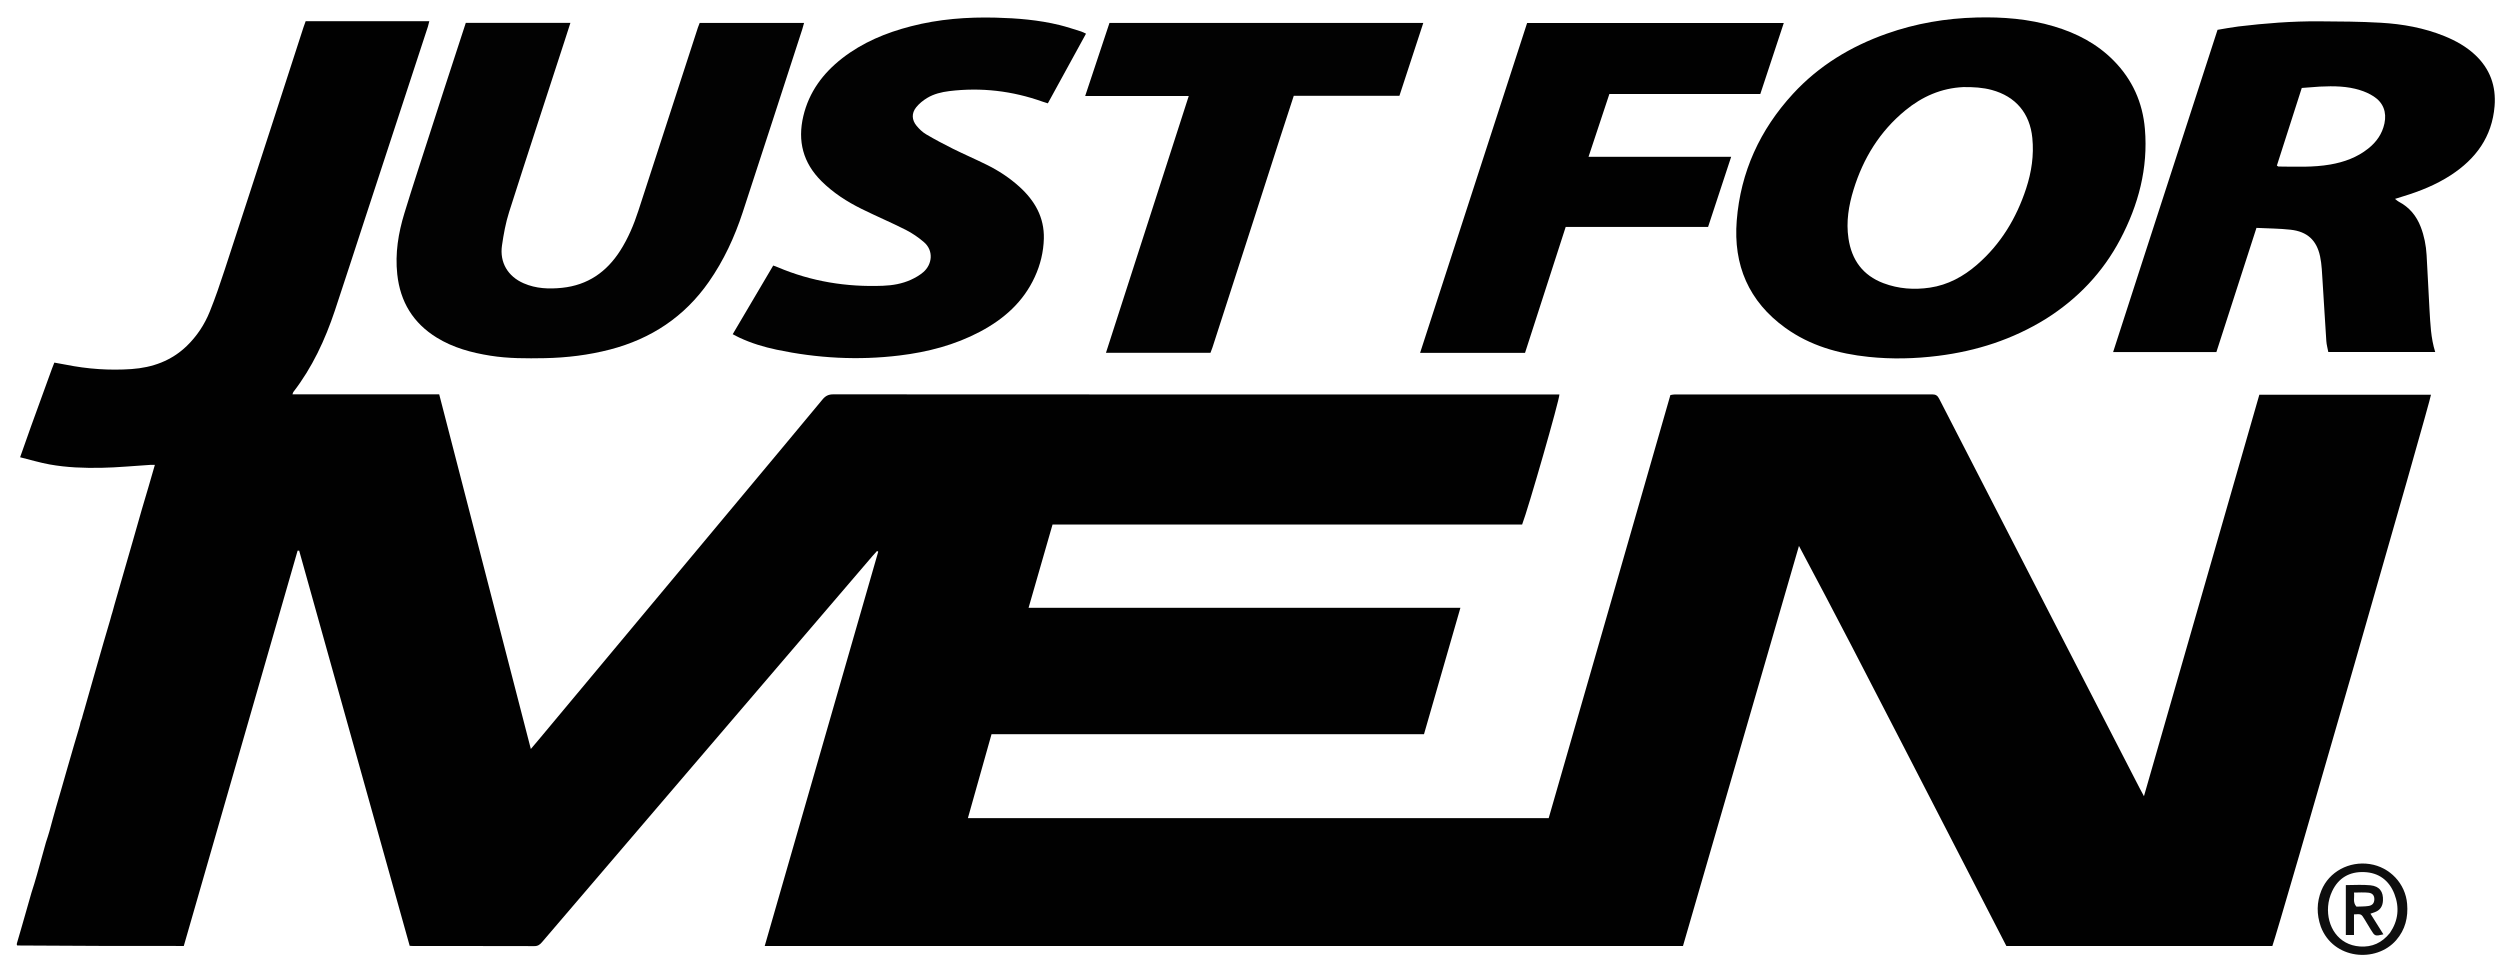
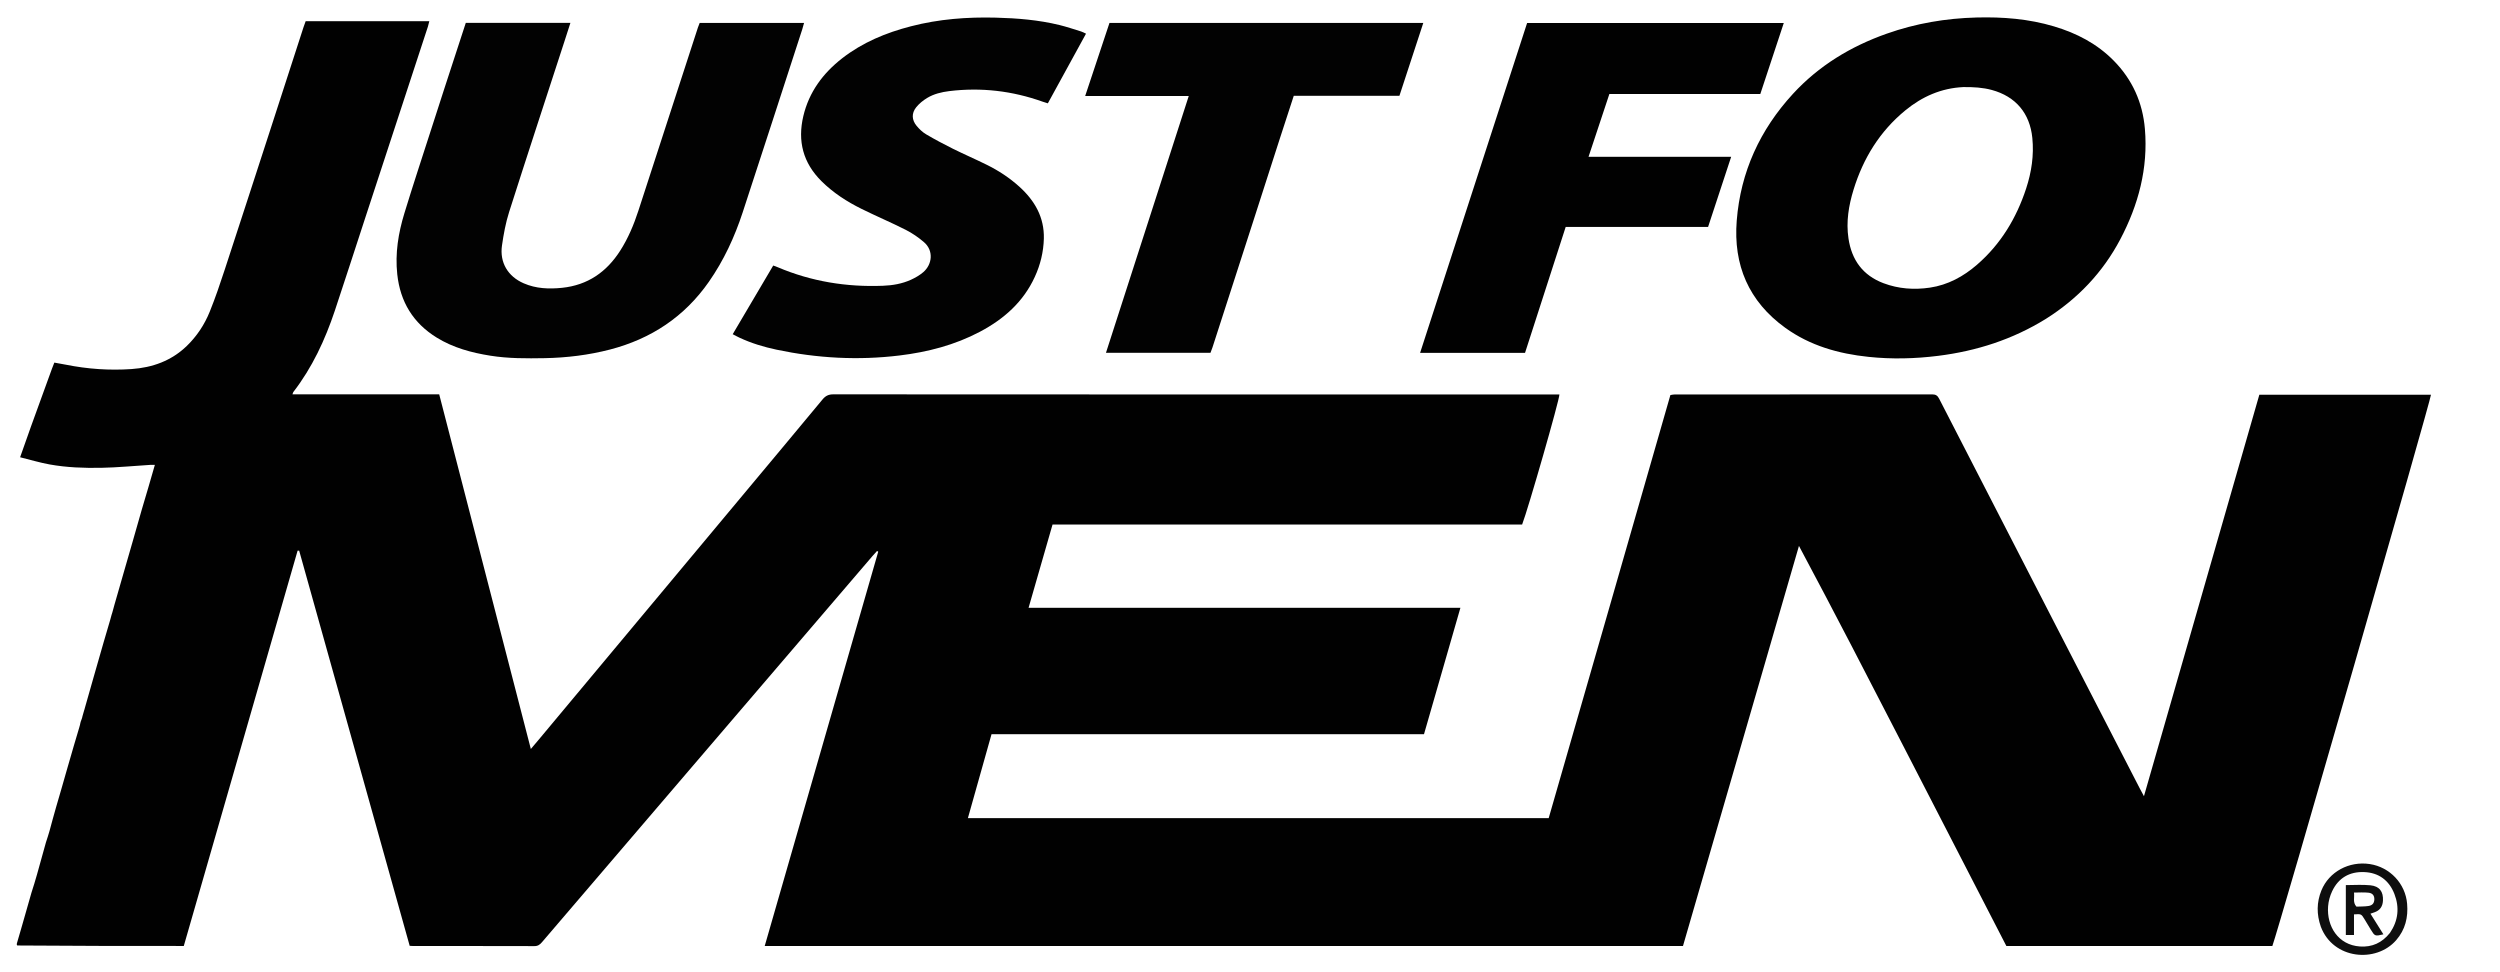
<svg xmlns="http://www.w3.org/2000/svg" width="72" height="28" viewBox="0 0 72 28" fill="none">
  <path d="M0.579 13.169C0.685 12.87 0.788 12.571 0.896 12.273C1.095 11.72 1.296 11.169 1.497 10.617C1.516 10.563 1.539 10.509 1.565 10.443C1.678 10.464 1.787 10.481 1.895 10.503C2.52 10.628 3.152 10.673 3.788 10.629C4.391 10.587 4.936 10.392 5.38 9.963C5.671 9.681 5.892 9.346 6.042 8.973C6.202 8.577 6.34 8.17 6.473 7.764C6.922 6.397 7.364 5.029 7.809 3.662C8.12 2.702 8.431 1.742 8.742 0.781C8.76 0.726 8.781 0.672 8.803 0.611C9.988 0.611 11.167 0.611 12.364 0.611C12.349 0.67 12.339 0.719 12.324 0.766C11.719 2.612 11.114 4.458 10.509 6.305C10.221 7.186 9.936 8.068 9.643 8.948C9.362 9.788 8.993 10.584 8.448 11.29C8.439 11.303 8.436 11.321 8.423 11.357C9.835 11.357 11.236 11.357 12.649 11.357C13.528 14.761 14.404 18.151 15.288 21.571C15.378 21.464 15.446 21.385 15.513 21.305C17.448 18.986 19.384 16.667 21.319 14.348C22.11 13.4 22.902 12.454 23.689 11.504C23.776 11.399 23.863 11.357 24 11.357C29.337 11.361 34.674 11.36 40.012 11.36C41.581 11.36 43.151 11.36 44.72 11.36C44.784 11.36 44.848 11.36 44.911 11.36C44.915 11.509 44.013 14.651 43.837 15.107C39.34 15.107 34.839 15.107 30.313 15.107C30.084 15.901 29.856 16.692 29.623 17.504C33.778 17.504 37.908 17.504 42.06 17.504C41.707 18.727 41.361 19.932 41.011 21.145C36.86 21.145 32.718 21.145 28.556 21.145C28.329 21.951 28.104 22.75 27.875 23.563C33.456 23.563 39.02 23.563 44.602 23.563C45.185 21.537 45.77 19.508 46.354 17.479C46.938 15.448 47.521 13.418 48.107 11.378C48.146 11.372 48.185 11.361 48.225 11.361C50.699 11.36 53.174 11.361 55.649 11.358C55.753 11.358 55.803 11.396 55.849 11.486C56.965 13.659 58.083 15.831 59.201 18.002C60.008 19.568 60.815 21.134 61.622 22.7C61.655 22.765 61.691 22.829 61.746 22.931C62.862 19.049 63.965 15.211 65.069 11.368C66.724 11.368 68.368 11.368 70.012 11.368C70.011 11.511 65.606 26.816 65.444 27.244C62.899 27.244 60.349 27.244 57.783 27.244C56.795 25.327 55.803 23.402 54.811 21.476C53.822 19.558 52.835 17.639 51.81 15.722C50.697 19.562 49.584 23.402 48.47 27.244C39.654 27.244 30.851 27.244 22.024 27.244C23.116 23.449 24.204 19.669 25.293 15.889C25.281 15.882 25.27 15.875 25.259 15.868C25.213 15.918 25.167 15.967 25.123 16.019C23.403 18.027 21.684 20.036 19.964 22.045C18.512 23.741 17.06 25.438 15.609 27.135C15.55 27.204 15.493 27.249 15.39 27.248C14.226 27.244 13.063 27.246 11.899 27.245C11.87 27.245 11.841 27.242 11.799 27.24C10.738 23.446 9.677 19.653 8.616 15.859C8.601 15.859 8.586 15.859 8.571 15.859C7.48 19.651 6.388 23.442 5.293 27.244C3.696 27.244 2.104 27.244 0.496 27.23C0.479 27.201 0.48 27.185 0.489 27.16C0.571 26.887 0.644 26.623 0.724 26.347C0.787 26.131 0.842 25.927 0.905 25.713C0.964 25.529 1.018 25.357 1.066 25.184C1.151 24.882 1.233 24.579 1.322 24.264C1.361 24.145 1.396 24.039 1.426 23.932C1.488 23.706 1.547 23.48 1.616 23.244C1.722 22.888 1.819 22.542 1.922 22.184C1.992 21.947 2.055 21.722 2.124 21.486C2.179 21.304 2.227 21.133 2.282 20.954C2.292 20.927 2.296 20.907 2.304 20.875C2.312 20.838 2.315 20.812 2.326 20.78C2.338 20.754 2.342 20.734 2.353 20.707C2.364 20.68 2.368 20.66 2.375 20.628C2.392 20.567 2.404 20.517 2.423 20.46C2.434 20.433 2.437 20.414 2.446 20.382C2.53 20.086 2.609 19.803 2.694 19.51C2.791 19.177 2.881 18.856 2.977 18.523C3.041 18.306 3.099 18.099 3.164 17.886C3.174 17.859 3.178 17.839 3.186 17.808C3.203 17.746 3.215 17.696 3.235 17.639C3.245 17.612 3.249 17.593 3.257 17.56C3.27 17.511 3.278 17.475 3.293 17.428C3.386 17.107 3.473 16.796 3.567 16.475C3.655 16.179 3.735 15.892 3.821 15.595C3.91 15.284 3.993 14.983 4.084 14.674C4.214 14.244 4.335 13.823 4.46 13.389C4.402 13.389 4.362 13.387 4.322 13.389C3.854 13.418 3.387 13.464 2.919 13.473C2.421 13.482 1.921 13.465 1.43 13.376C1.143 13.324 0.863 13.239 0.579 13.169Z" fill="#010101" />
  <path d="M58.922 9.183C57.961 9.778 56.924 10.109 55.821 10.248C55.153 10.332 54.485 10.348 53.816 10.278C52.952 10.188 52.131 9.957 51.416 9.441C50.363 8.681 49.916 7.634 50.018 6.353C50.129 4.951 50.687 3.737 51.636 2.704C52.383 1.891 53.301 1.336 54.337 0.97C55.173 0.674 56.038 0.527 56.925 0.504C57.682 0.484 58.428 0.543 59.155 0.76C59.806 0.954 60.394 1.258 60.877 1.749C61.415 2.296 61.709 2.955 61.773 3.712C61.869 4.845 61.587 5.902 61.061 6.898C60.558 7.848 59.841 8.603 58.922 9.183ZM56.544 2.508C55.909 2.538 55.359 2.78 54.873 3.179C54.138 3.782 53.661 4.558 53.383 5.46C53.242 5.918 53.164 6.385 53.236 6.867C53.328 7.489 53.65 7.932 54.244 8.156C54.676 8.319 55.126 8.351 55.58 8.284C56.101 8.207 56.547 7.963 56.94 7.622C57.624 7.029 58.073 6.282 58.353 5.429C58.508 4.956 58.581 4.472 58.531 3.973C58.461 3.262 58.052 2.778 57.364 2.591C57.106 2.521 56.843 2.505 56.544 2.508Z" fill="#010101" />
-   <path d="M62.455 5.206C62.927 3.753 63.393 2.313 63.865 0.859C64.065 0.826 64.266 0.787 64.469 0.762C65.239 0.67 66.012 0.609 66.788 0.614C67.381 0.617 67.974 0.621 68.566 0.655C69.195 0.691 69.813 0.802 70.402 1.041C70.725 1.173 71.027 1.341 71.284 1.581C71.711 1.981 71.891 2.477 71.844 3.057C71.771 3.942 71.304 4.577 70.58 5.047C70.153 5.324 69.685 5.511 69.2 5.658C69.134 5.679 69.068 5.7 68.976 5.728C69.025 5.766 69.052 5.793 69.084 5.809C69.391 5.969 69.594 6.217 69.717 6.536C69.817 6.796 69.87 7.067 69.886 7.344C69.918 7.865 69.938 8.387 69.969 8.909C69.994 9.318 70.006 9.73 70.134 10.138C69.109 10.138 68.094 10.138 67.055 10.138C67.036 10.035 67.005 9.929 66.998 9.821C66.959 9.253 66.929 8.684 66.891 8.116C66.874 7.871 66.869 7.621 66.818 7.382C66.718 6.915 66.447 6.67 65.972 6.616C65.652 6.58 65.328 6.58 64.986 6.563C64.599 7.761 64.217 8.947 63.832 10.139C62.845 10.139 61.865 10.139 60.858 10.139C61.387 8.491 61.922 6.857 62.455 5.206ZM66.813 2.494C66.644 2.507 66.475 2.519 66.291 2.533C66.05 3.283 65.811 4.028 65.574 4.769C65.601 4.785 65.61 4.796 65.619 4.796C66.118 4.8 66.618 4.824 67.112 4.738C67.51 4.669 67.884 4.534 68.204 4.279C68.442 4.091 68.608 3.855 68.672 3.555C68.741 3.23 68.639 2.955 68.361 2.776C68.239 2.697 68.102 2.636 67.963 2.594C67.6 2.481 67.224 2.474 66.813 2.494Z" fill="#010101" />
  <path d="M12.795 2.558C13.005 1.915 13.21 1.286 13.415 0.658C14.424 0.658 15.415 0.658 16.428 0.658C16.367 0.846 16.311 1.024 16.253 1.201C15.722 2.836 15.184 4.47 14.662 6.108C14.563 6.419 14.504 6.746 14.457 7.07C14.386 7.559 14.627 7.962 15.082 8.159C15.437 8.314 15.81 8.328 16.189 8.289C16.926 8.212 17.47 7.834 17.863 7.218C18.092 6.859 18.255 6.47 18.386 6.067C18.959 4.309 19.529 2.551 20.1 0.793C20.114 0.749 20.133 0.707 20.151 0.66C21.149 0.66 22.141 0.66 23.157 0.66C23.139 0.724 23.125 0.783 23.106 0.841C22.535 2.599 21.966 4.358 21.39 6.114C21.157 6.825 20.845 7.501 20.414 8.118C19.711 9.125 18.752 9.758 17.57 10.066C16.953 10.226 16.324 10.303 15.688 10.315C15.165 10.324 14.642 10.327 14.123 10.244C13.579 10.158 13.055 10.016 12.581 9.725C11.898 9.305 11.526 8.692 11.441 7.898C11.376 7.296 11.472 6.713 11.646 6.143C11.891 5.34 12.155 4.543 12.412 3.744C12.537 3.353 12.664 2.962 12.795 2.558Z" fill="#020202" />
  <path d="M29.36 5.379C29.808 5.785 30.077 6.265 30.063 6.87C30.053 7.255 29.963 7.626 29.801 7.977C29.47 8.698 28.91 9.19 28.223 9.554C27.497 9.938 26.715 10.14 25.905 10.238C24.717 10.383 23.537 10.318 22.366 10.071C21.998 9.993 21.639 9.885 21.297 9.725C21.234 9.696 21.174 9.662 21.102 9.625C21.495 8.959 21.879 8.308 22.269 7.647C22.317 7.665 22.36 7.68 22.401 7.697C23.369 8.108 24.382 8.271 25.429 8.23C25.706 8.22 25.979 8.173 26.233 8.058C26.36 8 26.486 7.928 26.591 7.838C26.849 7.615 26.896 7.218 26.608 6.972C26.449 6.836 26.272 6.714 26.085 6.619C25.666 6.407 25.233 6.224 24.813 6.016C24.39 5.807 23.996 5.553 23.658 5.217C23.127 4.689 22.966 4.063 23.136 3.343C23.301 2.649 23.7 2.112 24.253 1.68C24.843 1.221 25.517 0.942 26.235 0.757C27.037 0.549 27.855 0.487 28.681 0.508C29.298 0.524 29.912 0.574 30.514 0.721C30.725 0.773 30.931 0.843 31.138 0.907C31.181 0.92 31.221 0.944 31.277 0.97C30.909 1.642 30.546 2.305 30.178 2.976C30.124 2.959 30.075 2.945 30.027 2.928C29.155 2.617 28.259 2.512 27.339 2.624C27.116 2.652 26.897 2.704 26.704 2.82C26.586 2.891 26.472 2.983 26.386 3.09C26.249 3.261 26.258 3.455 26.398 3.624C26.475 3.717 26.568 3.807 26.672 3.868C26.924 4.017 27.184 4.154 27.446 4.285C27.767 4.444 28.096 4.586 28.417 4.745C28.755 4.912 29.07 5.117 29.36 5.379Z" fill="#020202" />
  <path d="M47.282 2.707C46.965 2.707 46.666 2.707 46.35 2.707C46.151 3.305 45.955 3.898 45.75 4.515C47.125 4.515 48.479 4.515 49.858 4.515C49.633 5.202 49.415 5.862 49.193 6.535C47.829 6.535 46.468 6.535 45.092 6.535C44.7 7.748 44.312 8.952 43.921 10.162C42.918 10.162 41.92 10.162 40.899 10.162C41.928 6.991 42.954 3.829 43.981 0.662C46.445 0.662 48.899 0.662 51.373 0.662C51.148 1.341 50.926 2.013 50.697 2.707C49.564 2.707 48.432 2.707 47.282 2.707Z" fill="#010101" />
  <path d="M36.853 4.01C36.597 4.805 36.346 5.588 36.094 6.369C35.704 7.581 35.312 8.793 34.92 10.004C34.904 10.054 34.884 10.102 34.862 10.16C33.865 10.16 32.87 10.16 31.852 10.16C32.647 7.692 33.439 5.238 34.236 2.765C33.237 2.765 32.258 2.765 31.253 2.765C31.49 2.052 31.721 1.358 31.953 0.66C34.961 0.66 37.963 0.66 40.991 0.66C40.76 1.367 40.532 2.061 40.303 2.76C39.286 2.76 38.282 2.76 37.26 2.76C37.125 3.174 36.991 3.586 36.853 4.01Z" fill="#020202" />
  <path d="M66.84 26.689C66.714 26.329 66.719 25.983 66.857 25.643C67.077 25.105 67.655 24.794 68.251 24.885C68.83 24.974 69.277 25.449 69.325 26.029C69.358 26.42 69.273 26.774 69.01 27.077C68.433 27.741 67.196 27.634 66.84 26.689ZM68.831 26.867C69.071 26.515 69.11 26.134 68.958 25.744C68.806 25.356 68.51 25.131 68.086 25.116C67.665 25.1 67.347 25.284 67.166 25.667C67.102 25.802 67.06 25.956 67.049 26.104C67.006 26.675 67.337 27.216 67.968 27.259C68.313 27.282 68.598 27.158 68.831 26.867Z" fill="#0E0E0E" />
  <path d="M67.795 26.571C67.795 26.698 67.795 26.809 67.795 26.928C67.709 26.928 67.641 26.928 67.56 26.928C67.56 26.452 67.56 25.975 67.56 25.491C67.799 25.491 68.034 25.473 68.265 25.496C68.53 25.522 68.644 25.68 68.629 25.941C68.62 26.104 68.545 26.218 68.388 26.273C68.356 26.284 68.323 26.295 68.269 26.314C68.394 26.514 68.517 26.709 68.642 26.909C68.399 26.966 68.396 26.965 68.278 26.772C68.217 26.672 68.157 26.572 68.096 26.471C68.004 26.32 68.004 26.32 67.795 26.334C67.795 26.406 67.795 26.48 67.795 26.571ZM67.865 26.111C67.981 26.106 68.099 26.11 68.214 26.092C68.33 26.074 68.378 26.006 68.381 25.901C68.383 25.797 68.334 25.724 68.215 25.71C68.08 25.694 67.942 25.706 67.795 25.706C67.815 25.85 67.752 25.984 67.865 26.111Z" fill="#0E0E0E" />
</svg>